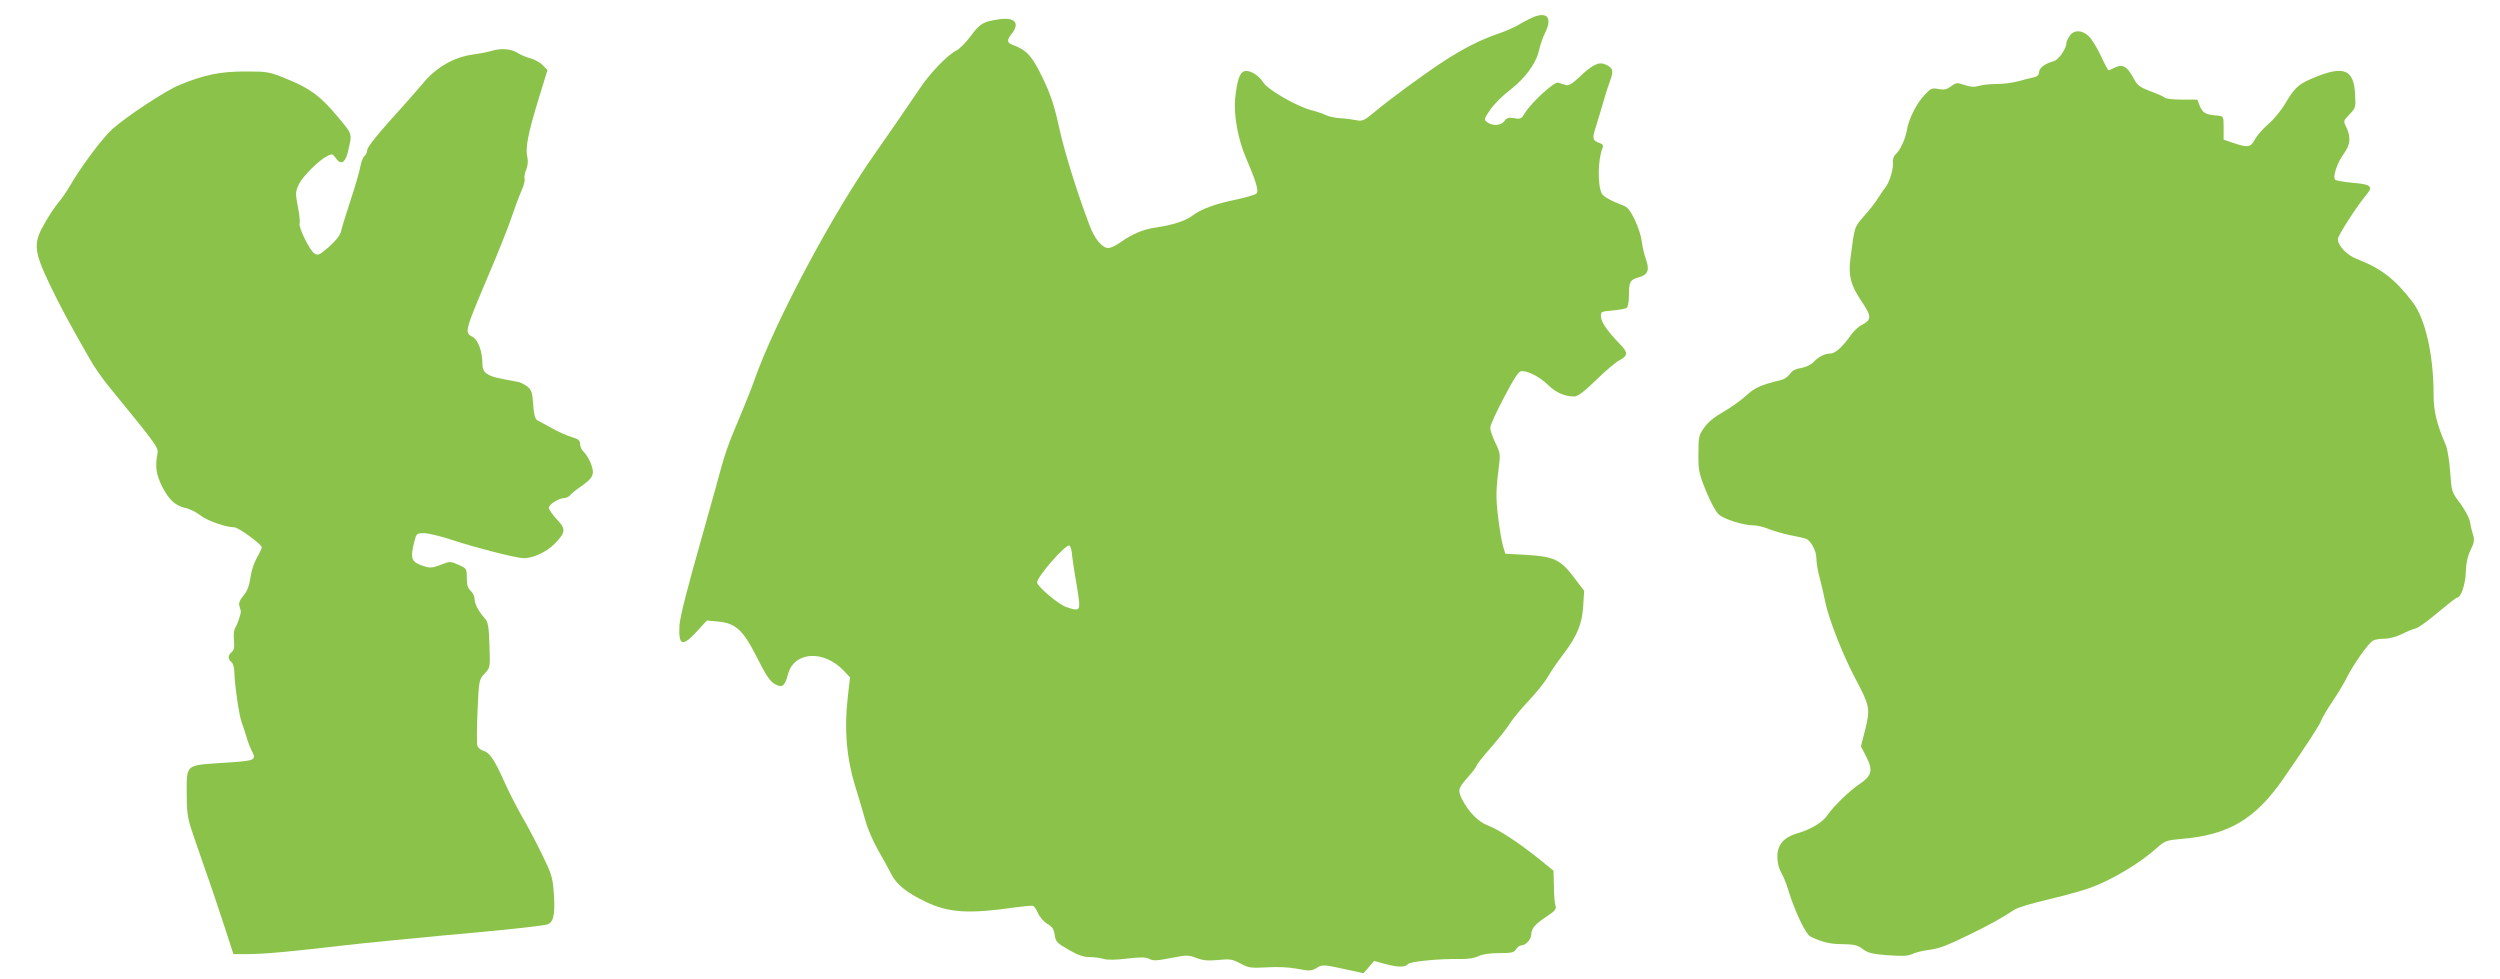
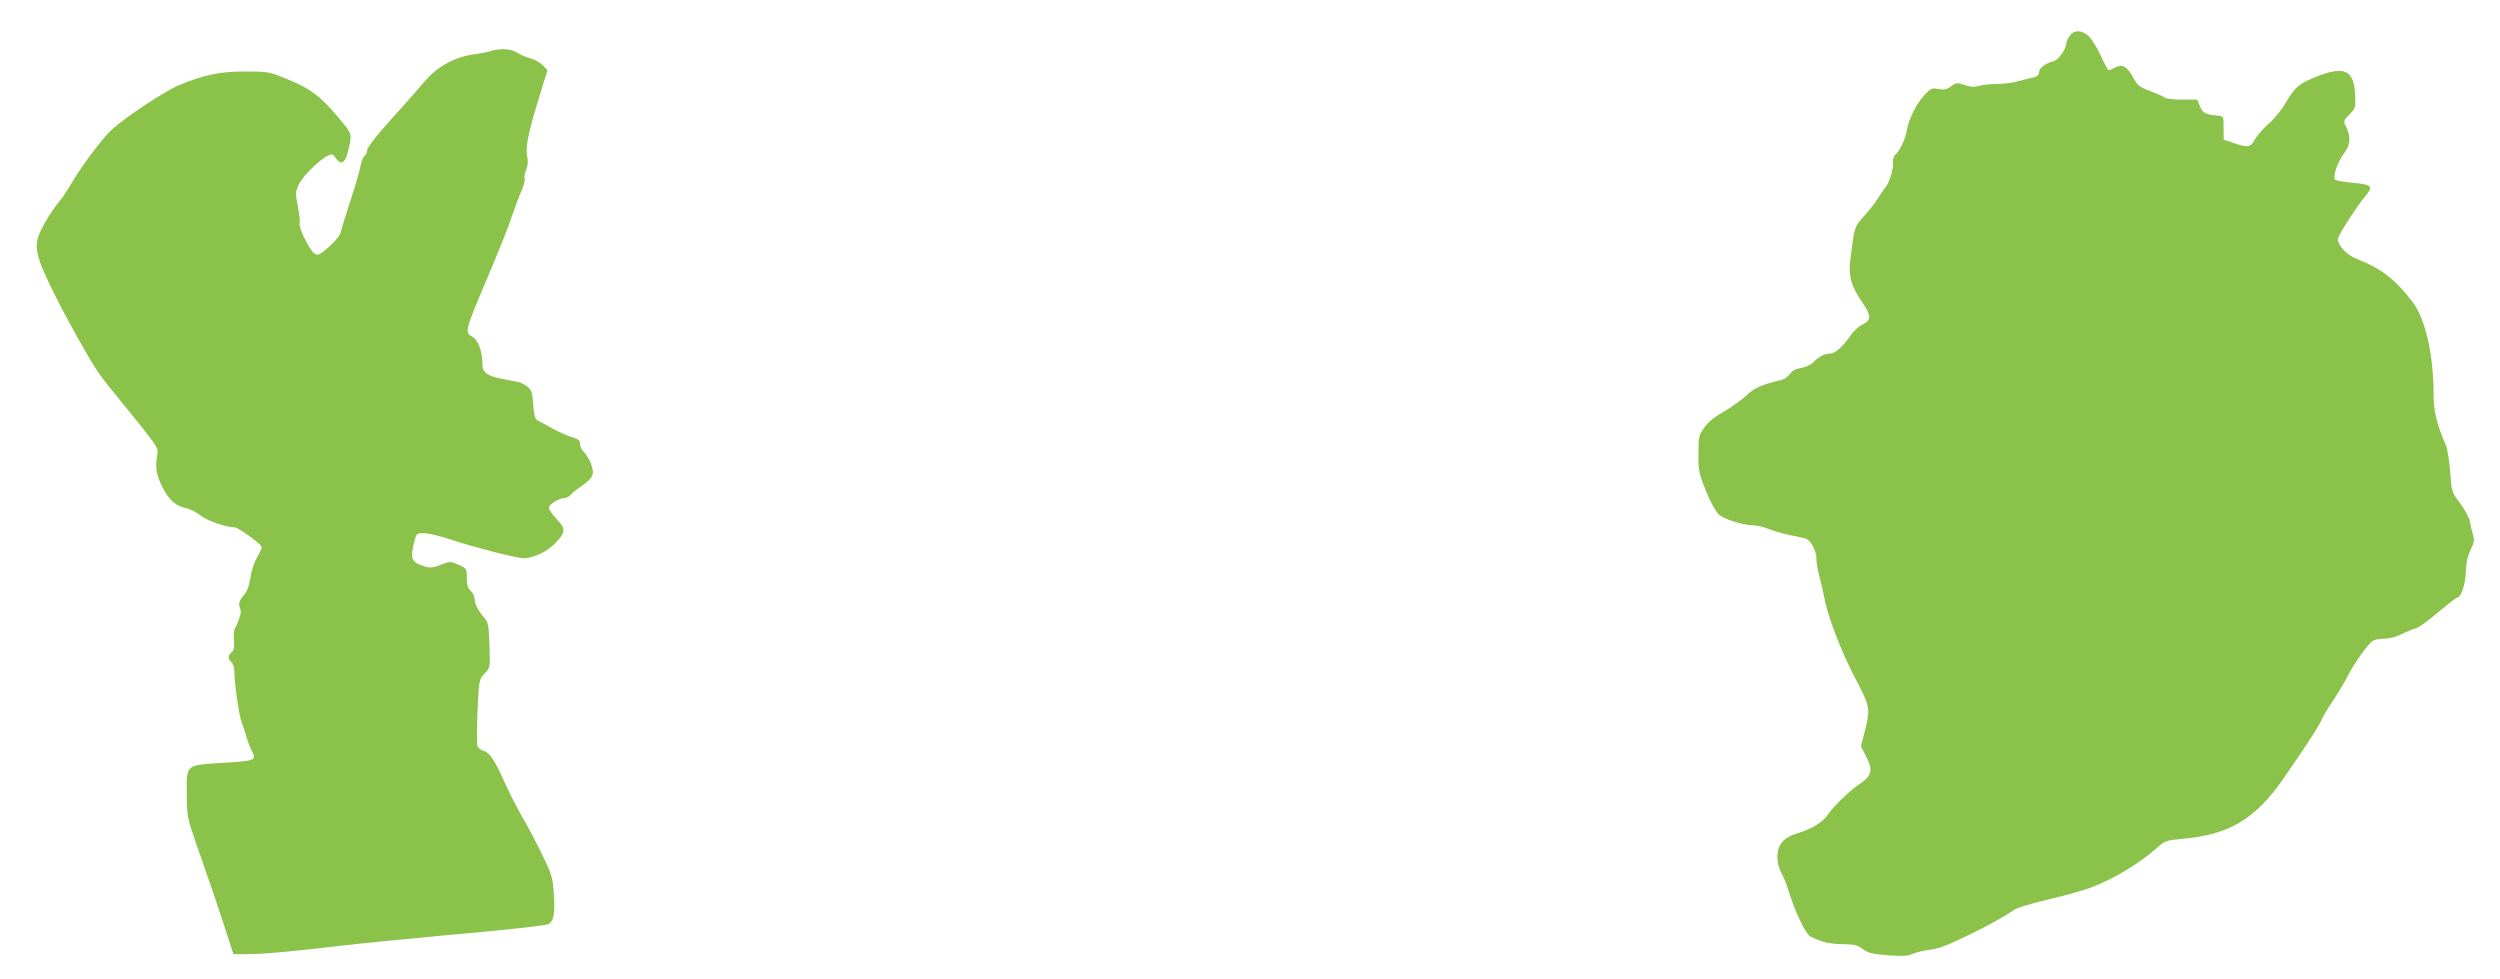
<svg xmlns="http://www.w3.org/2000/svg" version="1.0" width="1280pt" height="501pt" viewBox="0 0 1280 501" preserveAspectRatio="xMidYMid meet">
  <g transform="translate(0,501) scale(0.1,-0.1)" fill="#8bc34a" stroke="none">
-     <path d="M7860 4926 c-19 -7 -53 -24 -76 -38 -23 -15 -77 -39 -120 -53 -87 -30 -173 -74 -279 -143 -99 -65 -266 -188 -342 -251 -60 -50 -67 -53 -101 -46 -20 4 -58 9 -84 10 -25 2 -56 9 -68 15 -12 6 -45 18 -73 25 -78 20 -225 105 -249 143 -24 38 -71 66 -98 57 -23 -7 -37 -50 -46 -140 -8 -86 15 -210 56 -305 51 -118 66 -168 53 -181 -6 -6 -51 -19 -100 -30 -110 -22 -183 -49 -229 -84 -35 -26 -99 -47 -187 -60 -61 -8 -122 -34 -178 -74 -23 -17 -52 -31 -64 -31 -32 0 -71 47 -98 120 -66 176 -129 379 -156 505 -24 108 -43 165 -83 247 -53 110 -80 141 -150 167 -33 12 -35 24 -8 58 45 57 14 88 -73 73 -75 -12 -90 -21 -138 -86 -23 -31 -55 -64 -73 -73 -47 -24 -136 -117 -188 -196 -50 -74 -183 -268 -221 -321 -218 -306 -521 -873 -626 -1174 -10 -30 -40 -104 -65 -165 -74 -174 -84 -204 -131 -380 -15 -55 -50 -179 -77 -275 -68 -238 -106 -388 -109 -430 -6 -106 14 -114 87 -35 l53 58 54 -5 c93 -8 131 -42 202 -183 44 -88 68 -124 90 -136 39 -23 53 -14 69 47 30 118 181 129 285 21 l33 -35 -12 -107 c-18 -160 -6 -303 37 -445 20 -63 44 -146 55 -185 10 -38 40 -106 65 -150 26 -44 56 -99 67 -122 27 -52 79 -94 173 -139 119 -58 225 -64 459 -30 45 6 87 10 93 8 6 -2 18 -19 26 -38 7 -18 29 -43 47 -54 26 -15 34 -28 38 -57 5 -34 11 -41 70 -75 46 -27 77 -38 105 -38 22 0 55 -4 73 -9 21 -7 65 -6 123 1 70 8 96 8 114 -2 19 -10 39 -9 110 5 82 16 90 16 131 0 34 -13 60 -15 112 -10 59 6 72 4 113 -18 42 -23 54 -24 133 -20 54 4 114 1 157 -7 64 -12 73 -12 100 4 31 19 35 18 167 -11 l73 -16 27 31 27 32 55 -15 c69 -18 104 -19 119 -1 11 13 159 28 273 26 34 -1 69 5 87 14 19 10 57 16 105 16 65 0 78 3 88 20 7 11 20 20 29 20 20 0 49 31 49 54 0 31 18 53 75 91 47 31 55 40 49 58 -4 12 -8 57 -8 101 l-2 78 -74 60 c-106 85 -207 151 -263 172 -48 18 -98 69 -131 133 -23 47 -21 57 29 113 25 28 45 55 45 60 0 5 33 47 73 92 40 46 84 101 97 123 13 22 56 74 95 115 39 41 85 98 100 125 16 28 51 79 79 115 71 94 97 156 102 248 l5 77 -51 67 c-69 92 -104 109 -244 117 l-109 6 -12 41 c-7 23 -18 90 -25 150 -12 102 -11 134 6 271 6 45 3 61 -20 106 -14 30 -26 64 -26 77 0 12 32 83 71 156 54 103 75 134 90 134 36 0 93 -30 135 -71 40 -39 85 -59 134 -59 18 0 50 24 113 85 48 47 101 92 118 100 44 23 45 40 7 79 -66 68 -99 115 -101 143 -2 27 -1 28 58 33 33 3 66 9 73 13 7 5 12 30 12 62 0 72 6 83 50 95 48 13 57 37 37 93 -8 23 -18 64 -21 90 -3 27 -19 77 -36 112 -24 49 -37 65 -62 74 -59 22 -99 45 -107 60 -22 44 -20 176 4 233 5 13 1 20 -11 24 -41 15 -43 22 -24 82 10 31 27 89 38 127 11 39 27 89 36 112 19 50 14 67 -24 83 -35 15 -65 0 -134 -65 -38 -35 -54 -45 -70 -40 -12 3 -29 9 -38 12 -20 6 -135 -99 -170 -155 -19 -31 -24 -33 -55 -27 -29 5 -38 2 -50 -14 -16 -24 -60 -28 -88 -7 -18 13 -18 16 15 64 19 28 65 74 102 102 78 60 133 136 148 203 6 27 19 66 30 87 37 73 16 109 -50 86z m-2372 -2747 c1 -19 9 -70 16 -114 8 -44 17 -101 20 -127 6 -54 -1 -58 -65 -36 -39 13 -149 106 -149 126 0 30 145 195 165 189 5 -2 11 -19 13 -38z" />
    <path d="M10596 4825 c-9 -13 -16 -29 -16 -35 0 -30 -41 -88 -67 -94 -42 -11 -73 -34 -73 -56 0 -13 -9 -22 -27 -26 -16 -3 -51 -12 -80 -20 -28 -8 -77 -14 -110 -14 -32 0 -73 -4 -92 -10 -24 -7 -44 -5 -73 5 -38 13 -43 12 -69 -7 -21 -16 -35 -19 -64 -14 -33 7 -40 4 -72 -31 -41 -43 -81 -124 -90 -180 -7 -44 -35 -104 -57 -123 -10 -7 -16 -26 -14 -44 2 -36 -19 -103 -41 -129 -9 -10 -24 -34 -36 -52 -11 -19 -42 -59 -70 -90 -52 -60 -49 -51 -71 -221 -11 -86 2 -135 56 -215 54 -80 54 -96 0 -124 -15 -8 -38 -29 -51 -47 -41 -60 -82 -98 -107 -98 -29 0 -61 -16 -88 -45 -11 -12 -39 -25 -62 -29 -28 -4 -47 -14 -57 -30 -9 -13 -28 -27 -43 -31 -105 -25 -138 -40 -181 -80 -26 -24 -78 -61 -116 -83 -45 -25 -81 -54 -99 -81 -28 -38 -30 -48 -30 -134 -1 -84 2 -100 38 -189 21 -53 50 -107 65 -121 26 -25 127 -57 181 -57 16 0 51 -8 77 -19 26 -10 75 -24 108 -31 33 -6 68 -14 78 -17 27 -7 57 -62 57 -103 0 -20 7 -63 16 -95 9 -33 22 -90 29 -126 18 -89 93 -280 160 -404 68 -129 71 -145 45 -250 l-22 -86 28 -55 c35 -68 27 -97 -36 -139 -50 -33 -135 -116 -163 -158 -24 -36 -82 -72 -150 -92 -75 -22 -107 -59 -107 -123 0 -28 8 -59 19 -78 10 -17 26 -55 35 -85 34 -112 91 -234 117 -245 62 -29 99 -38 164 -38 58 -1 76 -5 102 -25 27 -20 49 -26 130 -32 72 -5 104 -4 123 6 14 7 48 16 76 20 63 8 92 19 218 80 97 47 173 89 229 127 15 11 94 34 175 53 81 19 178 46 216 60 115 43 253 126 342 206 38 34 47 37 125 44 240 20 377 101 521 310 112 161 188 278 194 299 4 11 29 54 56 94 27 40 61 97 75 125 34 68 110 175 133 187 10 6 37 10 60 10 23 0 61 10 88 24 26 13 58 26 72 29 14 4 65 41 113 82 49 41 92 75 97 75 20 0 43 67 45 131 1 45 9 81 24 112 19 39 21 52 13 79 -6 18 -13 49 -16 68 -4 19 -26 61 -50 93 -43 57 -44 60 -51 160 -4 56 -14 118 -22 137 -47 109 -63 175 -63 259 0 203 -42 390 -108 475 -87 115 -162 173 -285 220 -50 19 -97 68 -97 102 0 18 96 167 146 227 36 43 24 53 -69 61 -45 4 -86 11 -91 16 -14 14 11 88 45 134 33 45 36 82 13 133 -17 34 -17 34 16 68 31 32 32 36 28 103 -6 122 -55 146 -191 92 -97 -38 -114 -52 -166 -139 -21 -36 -61 -85 -88 -107 -27 -23 -57 -58 -68 -78 -22 -41 -35 -43 -110 -18 l-50 17 0 60 c0 59 0 60 -30 63 -63 5 -76 13 -91 47 l-14 35 -78 0 c-43 0 -82 4 -88 10 -5 5 -38 20 -74 33 -58 22 -67 30 -90 73 -30 55 -54 67 -92 48 -15 -8 -29 -14 -32 -14 -3 0 -21 34 -40 75 -19 41 -47 86 -62 100 -35 33 -77 33 -98 0z" />
    <path d="M2515 4749 c-16 -5 -61 -14 -99 -19 -92 -14 -179 -63 -243 -138 -26 -31 -73 -84 -103 -118 -131 -144 -190 -216 -190 -233 0 -10 -6 -24 -14 -30 -8 -7 -17 -31 -21 -54 -4 -23 -26 -100 -50 -172 -23 -71 -46 -143 -49 -160 -4 -19 -26 -47 -61 -78 -49 -43 -56 -46 -75 -35 -24 15 -83 135 -76 155 3 7 -1 45 -9 85 -13 69 -13 75 6 116 21 42 104 124 148 145 21 10 26 8 39 -11 25 -38 49 -28 62 26 24 100 27 91 -49 182 -89 107 -142 147 -261 195 -92 38 -99 39 -215 39 -127 0 -206 -16 -334 -68 -72 -29 -275 -163 -347 -228 -53 -49 -161 -194 -218 -293 -16 -27 -41 -64 -57 -82 -15 -18 -46 -63 -68 -102 -61 -104 -59 -143 19 -308 56 -118 114 -225 212 -395 21 -37 63 -98 94 -135 259 -318 257 -314 249 -352 -11 -61 -5 -101 24 -160 36 -71 68 -100 121 -112 23 -5 58 -23 78 -39 33 -26 130 -60 172 -60 21 0 140 -87 140 -102 0 -6 -11 -30 -25 -54 -14 -24 -29 -70 -33 -102 -6 -42 -16 -69 -36 -92 -19 -23 -25 -39 -20 -54 3 -11 7 -23 7 -26 1 -13 -17 -67 -28 -83 -7 -10 -10 -37 -7 -65 3 -36 0 -51 -12 -61 -20 -17 -20 -35 -1 -51 9 -7 15 -30 15 -54 1 -59 25 -227 38 -256 5 -14 16 -45 23 -70 7 -25 19 -56 26 -70 28 -55 28 -55 -165 -67 -172 -12 -167 -7 -166 -161 1 -111 4 -123 47 -247 87 -250 98 -281 145 -425 l47 -145 75 0 c78 0 202 11 495 45 94 11 319 33 500 50 316 28 484 46 533 56 35 7 45 47 38 154 -6 88 -11 103 -58 200 -28 58 -74 146 -104 197 -29 51 -71 133 -93 183 -49 110 -75 148 -106 156 -13 3 -27 15 -31 26 -3 11 -3 92 1 179 7 157 8 160 36 190 29 31 29 31 25 146 -3 95 -7 118 -23 136 -33 37 -53 75 -53 100 0 13 -9 32 -20 42 -15 13 -20 31 -20 66 0 47 -1 49 -42 67 -42 19 -44 19 -92 0 -41 -16 -54 -17 -85 -7 -65 21 -72 37 -50 125 11 43 13 44 50 44 22 0 85 -15 142 -34 111 -37 301 -86 358 -93 48 -6 126 28 171 75 55 57 56 74 8 124 -22 24 -40 50 -40 58 0 17 52 50 80 50 9 0 23 7 31 16 7 9 32 29 56 45 60 42 69 61 49 114 -9 23 -26 51 -36 60 -11 10 -20 28 -20 41 0 19 -8 26 -42 36 -24 7 -70 27 -103 46 -33 18 -67 37 -75 41 -10 6 -17 30 -20 80 -4 62 -9 75 -30 92 -14 10 -34 21 -45 23 -11 2 -47 9 -79 15 -81 15 -106 33 -106 76 0 66 -22 126 -53 142 -39 20 -37 28 79 302 53 124 109 264 124 311 16 47 38 107 50 133 12 27 19 55 16 63 -3 7 1 28 8 45 8 20 11 44 6 64 -11 47 3 120 56 293 l47 153 -23 24 c-13 14 -41 30 -63 36 -21 5 -53 19 -70 30 -34 20 -83 23 -132 8z" />
  </g>
</svg>